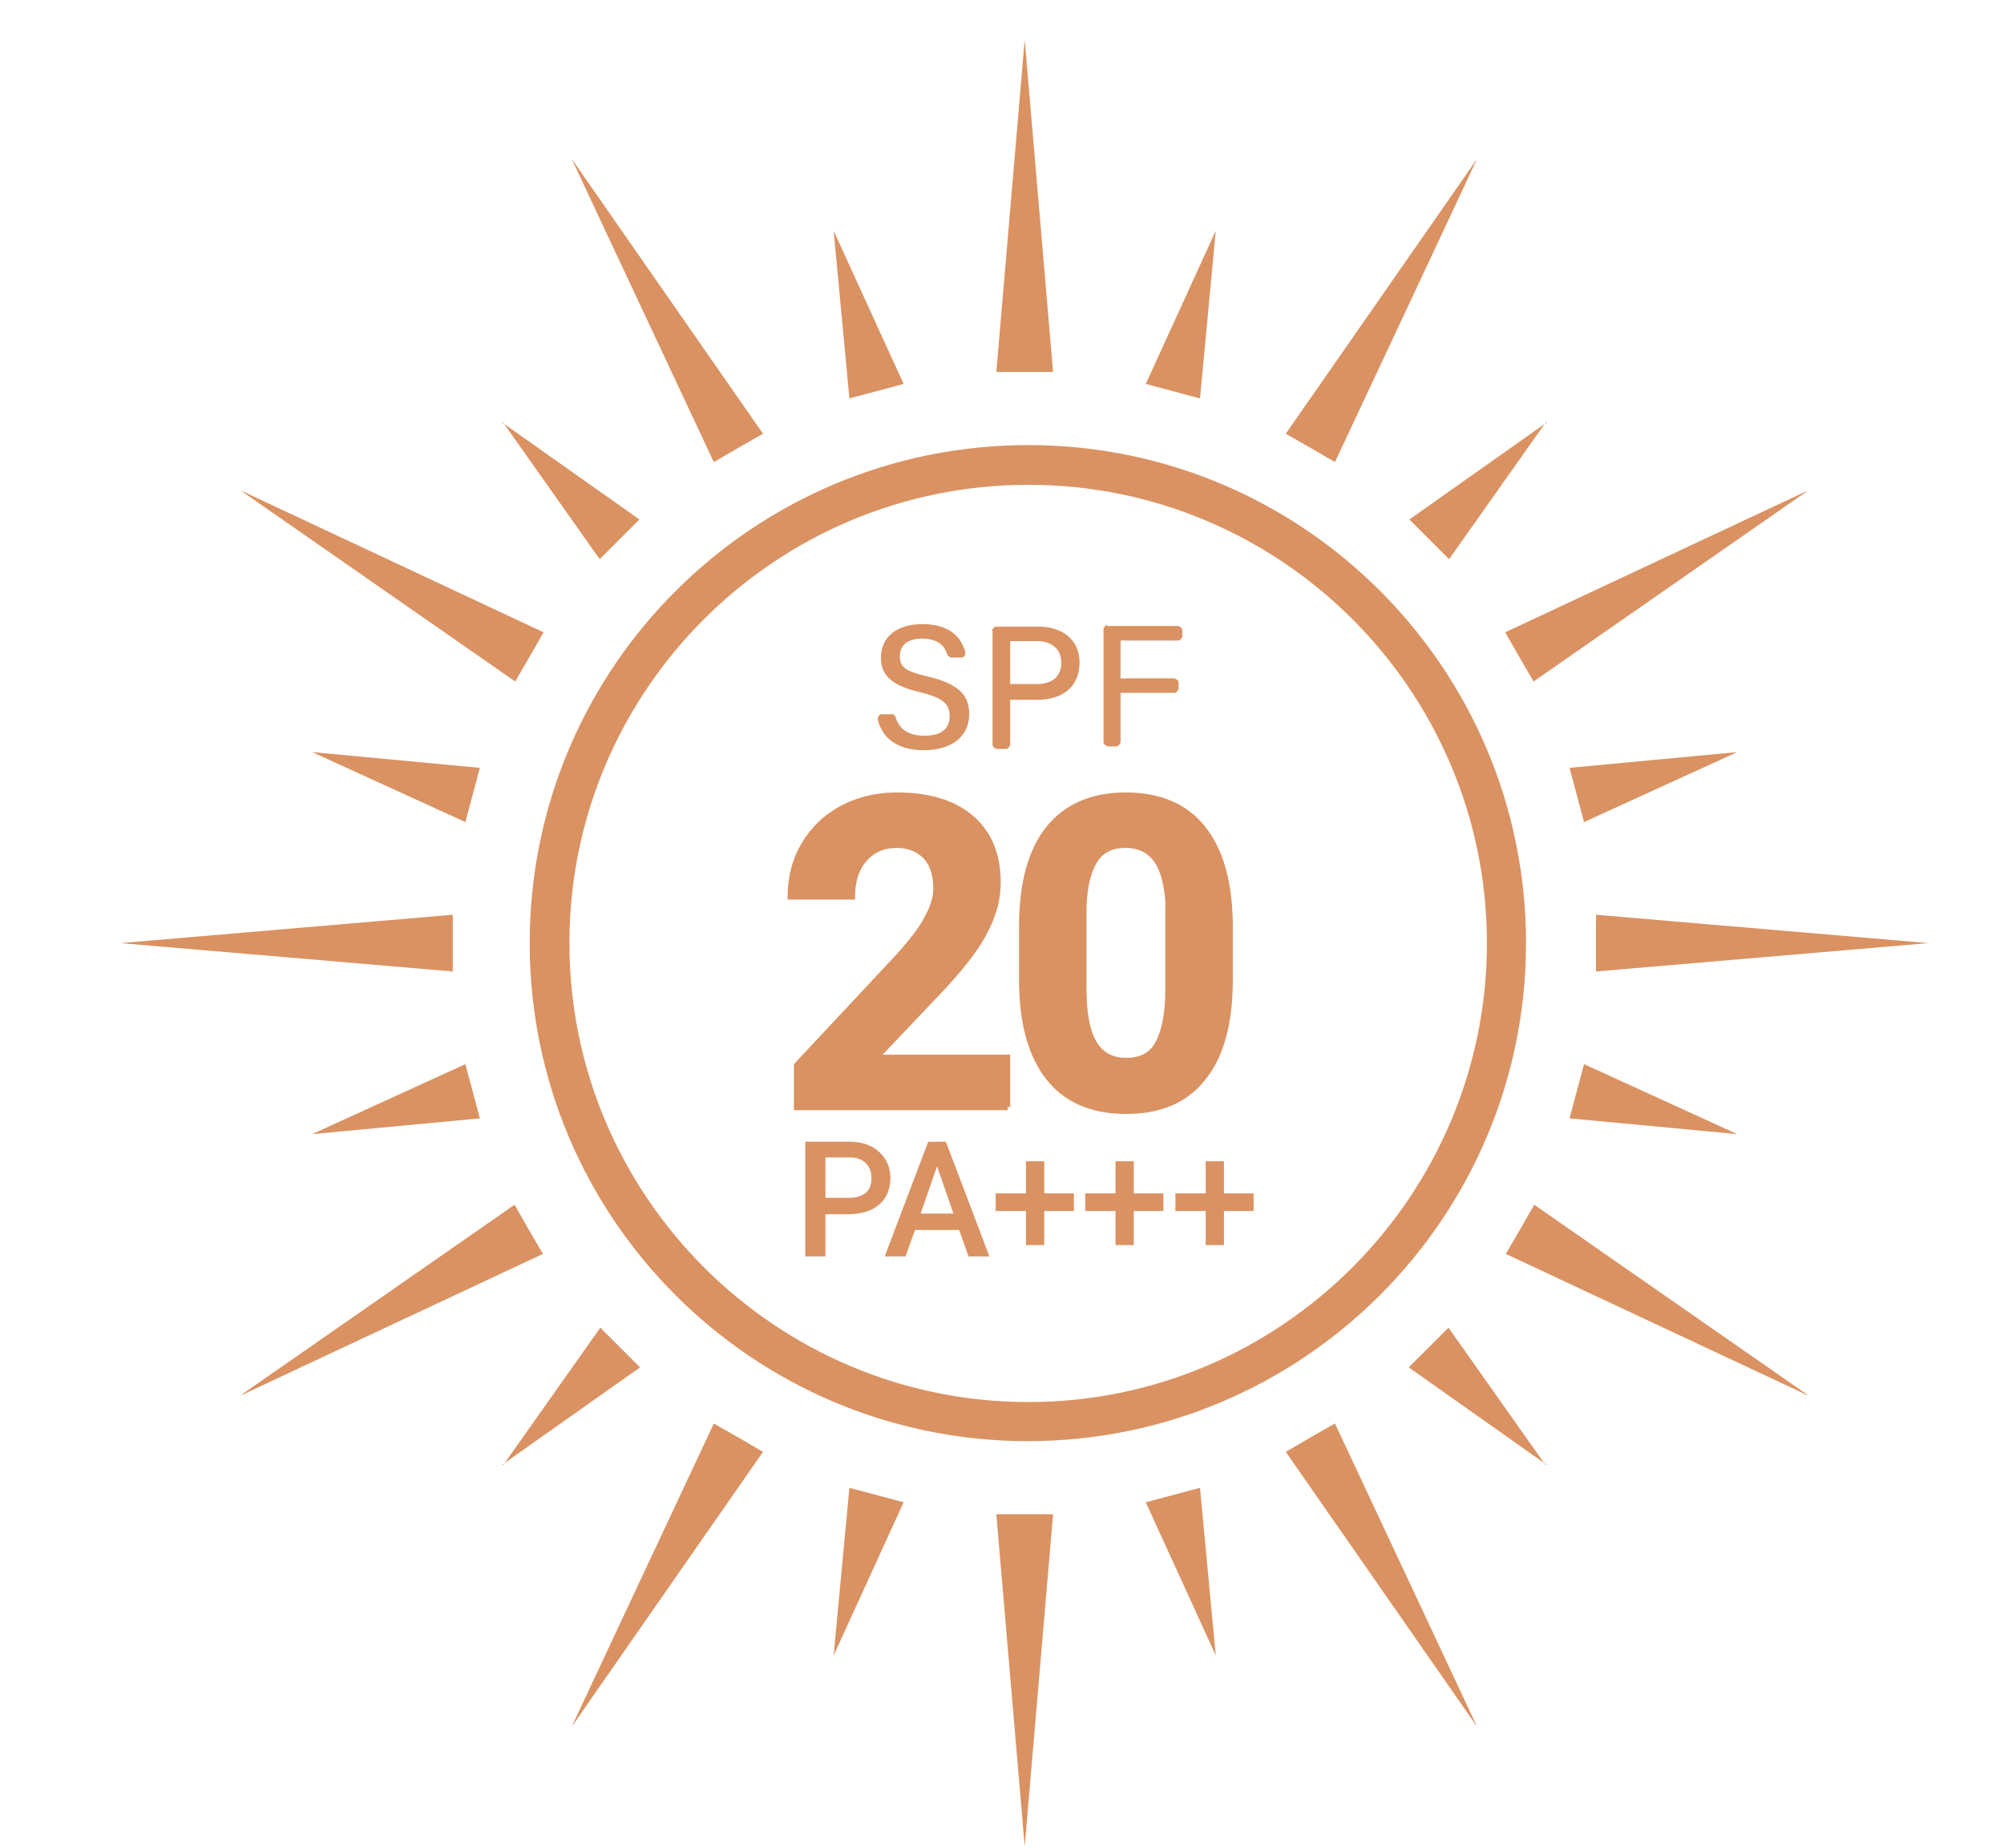
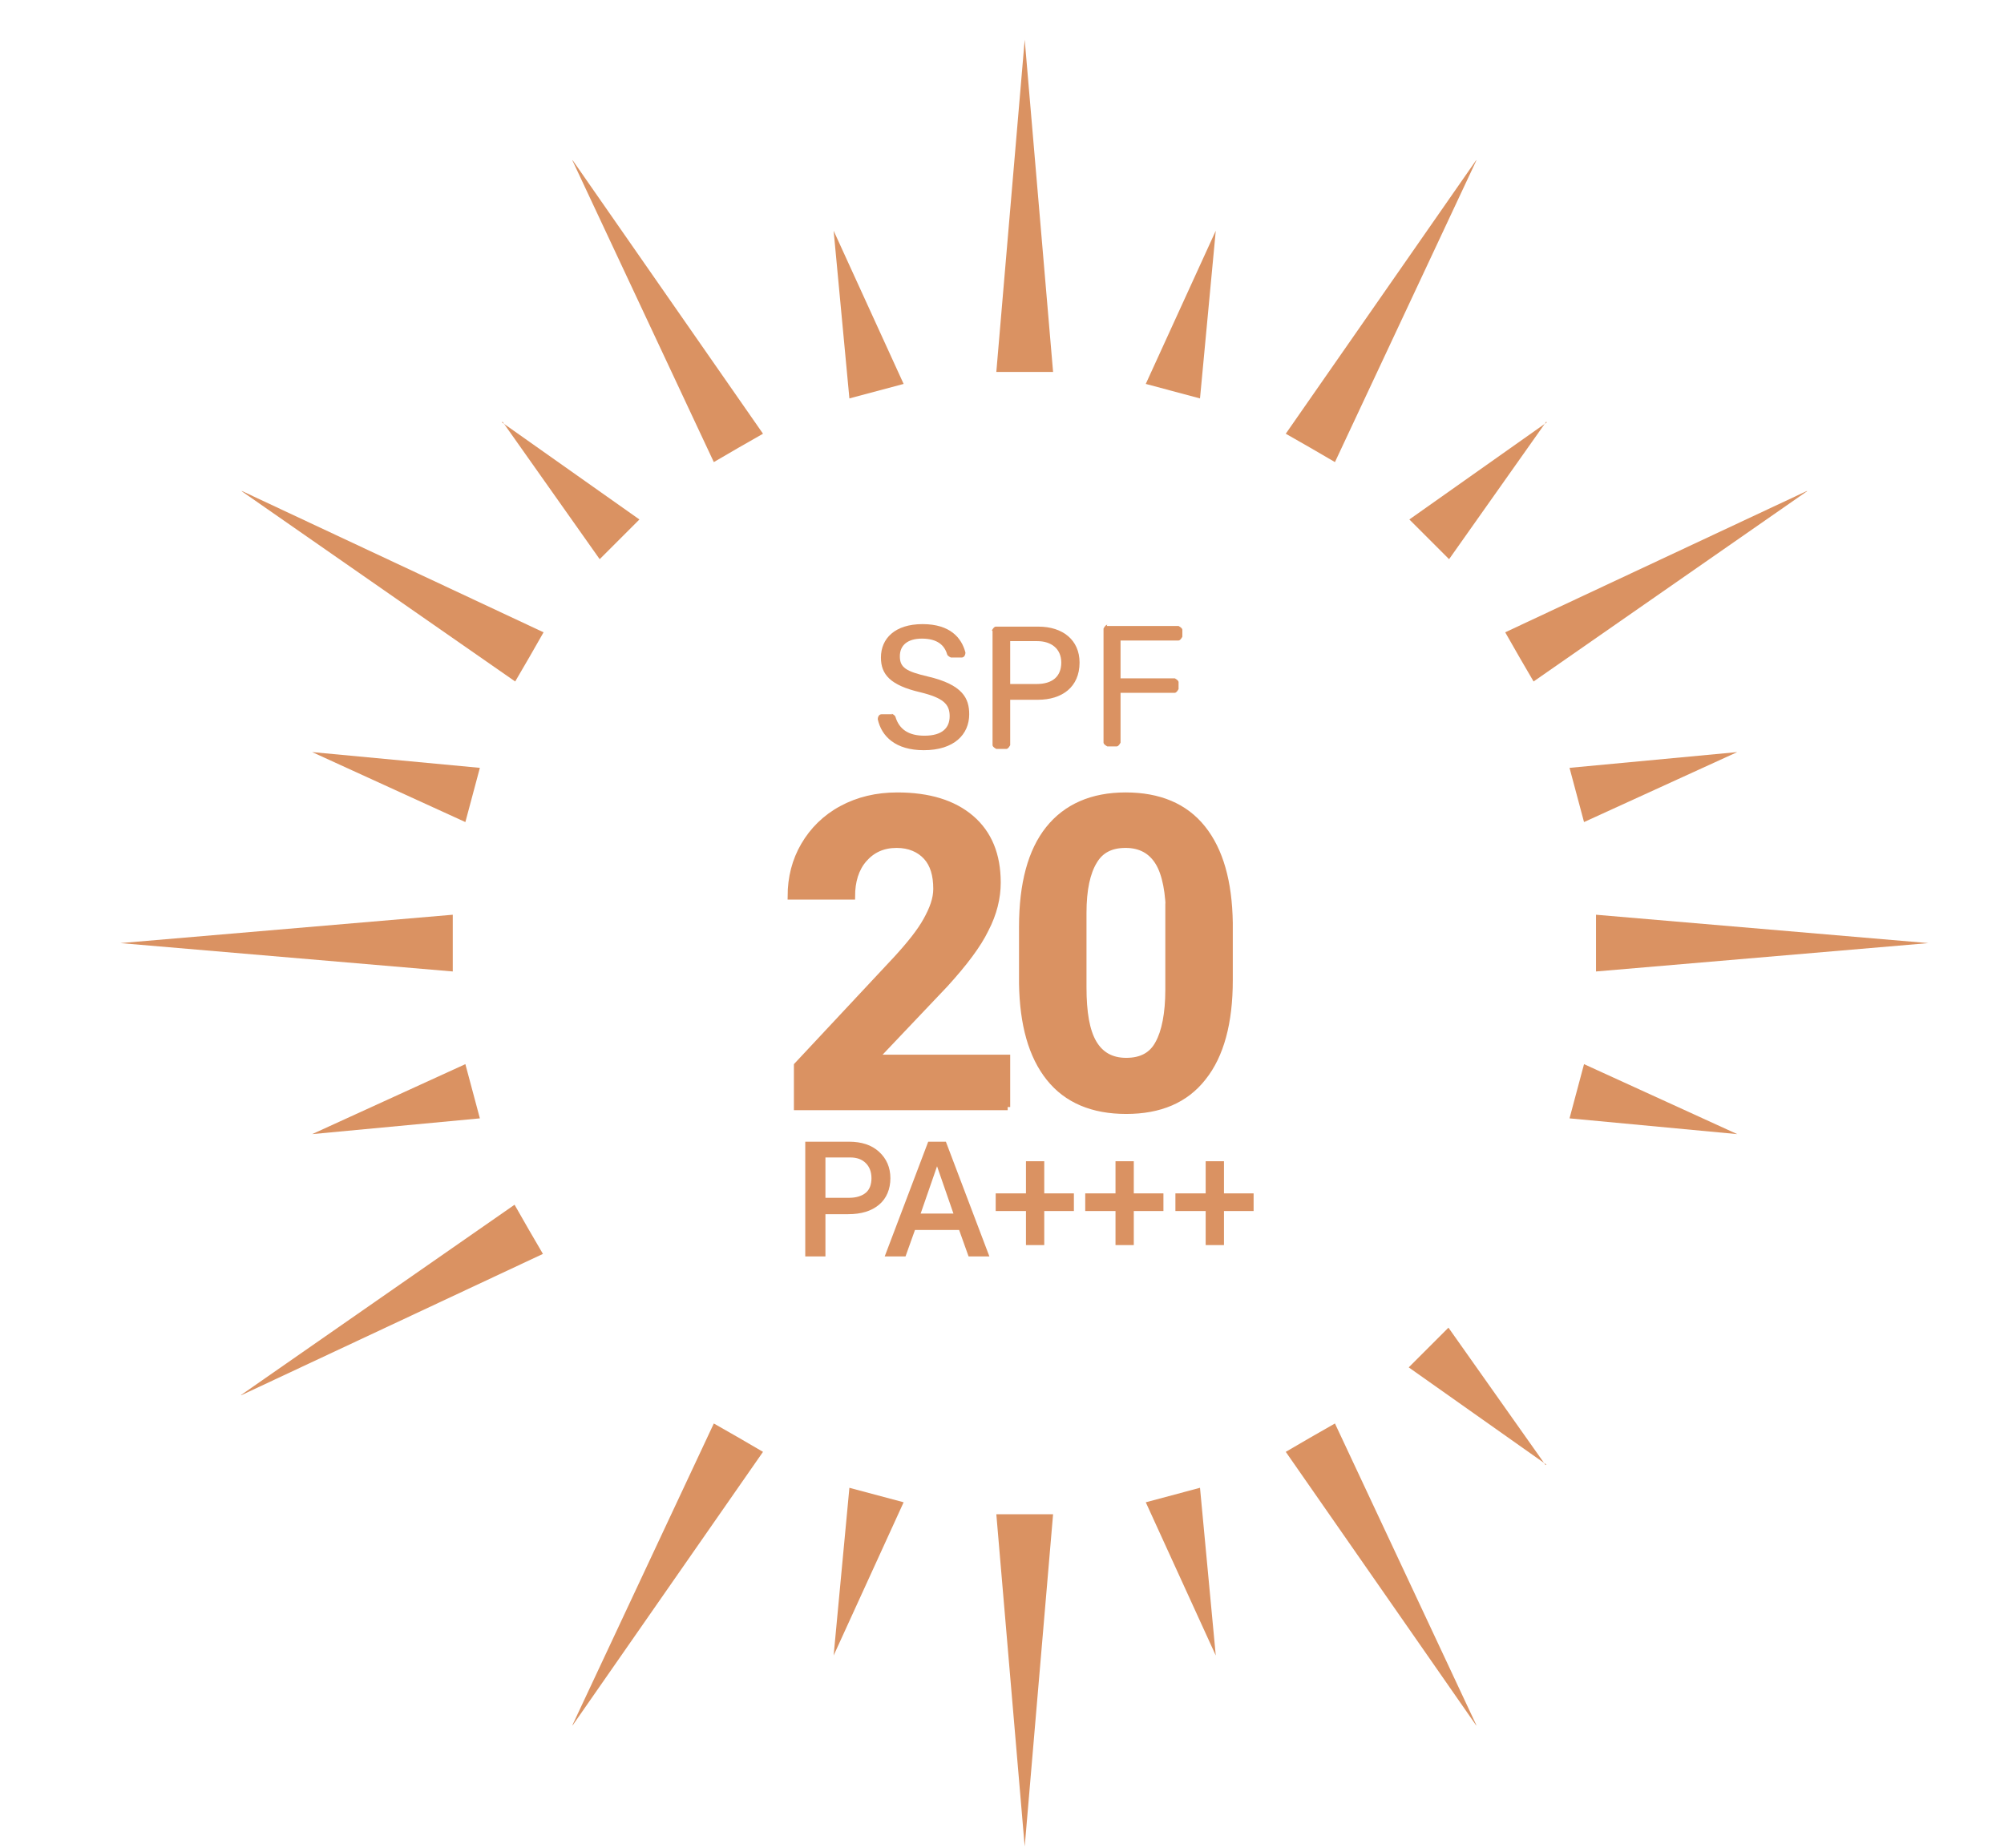
<svg xmlns="http://www.w3.org/2000/svg" viewBox="0 0 31.78 29.31" id="a">
-   <path style="fill:#da9262; stroke:#da9262; stroke-miterlimit:10; stroke-width:.1px;" d="M16.31,7.64c4.04,0,7.32,3.29,7.32,7.32s-3.28,7.33-7.32,7.33-7.33-3.29-7.33-7.33,3.29-7.32,7.33-7.32M16.31,7.11c-4.34,0-7.86,3.51-7.86,7.85s3.52,7.85,7.85,7.85,7.85-3.52,7.85-7.85-3.51-7.85-7.84-7.85Z" />
  <path style="fill:#da9262;" d="M14.14,11.32s.05.02.06.05c.06.2.21.3.46.3.29,0,.4-.13.4-.31,0-.19-.1-.29-.47-.38-.47-.11-.62-.28-.62-.55,0-.3.22-.53.66-.53s.62.22.68.45c0,.04-.02.08-.06.08h-.17s-.05-.02-.06-.05c-.04-.14-.15-.25-.4-.25-.22,0-.35.1-.35.28s.1.24.44.32c.56.13.66.35.66.6,0,.32-.24.57-.72.57-.45,0-.67-.22-.73-.49,0-.04.02-.08.06-.08h.17Z" />
  <path style="fill:#da9262;" d="M15.73,10s.03-.06.06-.06h.68c.38,0,.65.21.65.57,0,.39-.28.59-.66.59h-.44v.72s-.03.06-.06.06h-.16s-.06-.03-.06-.06v-1.81ZM16.02,10.85h.42c.25,0,.39-.12.39-.34s-.16-.34-.38-.34h-.43v.68Z" />
  <path style="fill:#da9262;" d="M17.55,9.93h1.14s.06.03.06.06v.11s-.03.06-.06.06h-.92v.6h.86s.06.03.06.06v.11s-.03.06-.06.06h-.86v.79s-.03.06-.06.06h-.15s-.06-.03-.06-.06v-1.81s.03-.06.06-.06Z" />
  <path style="fill:#da9262;" d="M13.09,19.26v.67h-.32v-1.82h.69c.2,0,.36.05.48.16.12.11.18.25.18.42s-.06.32-.18.42c-.12.1-.28.15-.49.15h-.38ZM13.09,19h.38c.11,0,.2-.03.26-.08.06-.05.09-.13.09-.23s-.03-.18-.09-.24c-.06-.06-.14-.09-.25-.09h-.39v.63Z" />
  <path style="fill:#da9262;" d="M15.21,19.51h-.7l-.15.42h-.33l.69-1.82h.28l.69,1.82h-.33l-.15-.42ZM14.59,19.25h.53l-.26-.75-.26.75Z" />
  <path style="fill:#da9262;" d="M16.56,18.93h.47v.28h-.47v.54h-.29v-.54h-.48v-.28h.48v-.51h.29v.51Z" />
  <path style="fill:#da9262;" d="M17.98,18.93h.47v.28h-.47v.54h-.29v-.54h-.48v-.28h.48v-.51h.29v.51Z" />
  <path style="fill:#da9262;" d="M19.41,18.93h.47v.28h-.47v.54h-.29v-.54h-.48v-.28h.48v-.51h.29v.51Z" />
  <path style="fill:#da9262;" d="M16.25.63l-.45,5.27h.9l-.45-5.27Z" />
  <path style="fill:#da9262;" d="M16.25,29.29l-.45-5.27h.9l-.45,5.27Z" />
  <path style="fill:#da9262;" d="M9.08,2.55l2.24,4.78c.27-.16.5-.29.78-.45l-3.02-4.34Z" />
  <path style="fill:#da9262;" d="M23.41,27.37l-3.02-4.34c.27-.16.5-.29.78-.45l2.24,4.78Z" />
  <path style="fill:#da9262;" d="M3.83,7.79l4.34,3.02c.16-.27.29-.5.45-.78l-4.78-2.24Z" />
-   <path style="fill:#da9262;" d="M28.66,22.13l-4.78-2.24c.16-.27.29-.5.45-.78l4.34,3.02Z" />
  <path style="fill:#da9262;" d="M1.91,14.96l5.27.45v-.9l-5.27.45Z" />
  <path style="fill:#da9262;" d="M30.58,14.96l-5.27.45v-.9l5.27.45Z" />
  <path style="fill:#da9262;" d="M3.83,22.13l4.78-2.24c-.16-.27-.29-.5-.45-.78l-4.34,3.02Z" />
  <path style="fill:#da9262;" d="M28.66,7.79l-4.34,3.02c-.16-.27-.29-.5-.45-.78l4.78-2.24Z" />
  <path style="fill:#da9262;" d="M9.08,27.37l3.02-4.34c-.27-.16-.5-.29-.78-.45l-2.24,4.78Z" />
  <path style="fill:#da9262;" d="M23.41,2.55l-2.24,4.78c-.27-.16-.5-.29-.78-.45l3.02-4.34Z" />
  <path style="fill:#da9262;" d="M13.22,3.66l.25,2.66c.3-.08.56-.15.86-.23l-1.11-2.43Z" />
  <path style="fill:#da9262;" d="M19.28,26.26l-1.11-2.43c.3-.08.56-.15.86-.23l.25,2.66Z" />
  <path style="fill:#da9262;" d="M7.97,6.69l1.54,2.18c.22-.22.41-.41.63-.63l-2.18-1.54Z" />
  <path style="fill:#da9262;" d="M24.52,23.23l-2.18-1.54c.22-.22.41-.41.63-.63l1.54,2.18Z" />
  <path style="fill:#da9262;" d="M4.95,11.93l2.43,1.11c.08-.3.15-.56.23-.86l-2.66-.25Z" />
  <path style="fill:#da9262;" d="M27.55,17.99l-2.66-.25c.08-.3.15-.56.23-.86l2.43,1.11Z" />
  <path style="fill:#da9262;" d="M4.95,17.99l2.66-.25c-.08-.3-.15-.56-.23-.86l-2.43,1.11Z" />
  <path style="fill:#da9262;" d="M27.55,11.93l-2.43,1.11c-.08-.3-.15-.56-.23-.86l2.66-.25Z" />
-   <path style="fill:#da9262;" d="M7.97,23.23l2.18-1.54-.63-.63-1.54,2.18Z" />
  <path style="fill:#da9262;" d="M24.52,6.69l-1.54,2.18c-.22-.22-.41-.41-.63-.63l2.18-1.54Z" />
  <path style="fill:#da9262;" d="M13.22,26.26l1.11-2.43c-.3-.08-.56-.15-.86-.23l-.25,2.66Z" />
  <path style="fill:#da9262;" d="M19.28,3.66l-.25,2.66c-.3-.08-.56-.15-.86-.23l1.11-2.43Z" />
  <path style="fill:#da9262; stroke:#da9262; stroke-miterlimit:10; stroke-width:.1px;" d="M15.98,17.56h-3.34v-.66l1.57-1.68c.22-.24.38-.44.48-.62s.16-.34.16-.5c0-.22-.05-.39-.16-.51-.11-.12-.27-.19-.47-.19-.22,0-.39.08-.52.23s-.19.35-.19.59h-.97c0-.3.07-.57.21-.81s.34-.44.6-.58c.26-.14.55-.21.88-.21.5,0,.89.12,1.17.36.28.24.42.58.42,1.02,0,.24-.06.49-.19.74-.12.25-.34.54-.64.87l-1.11,1.17h2.09v.78Z" />
  <path style="fill:#da9262; stroke:#da9262; stroke-miterlimit:10; stroke-width:.1px;" d="M19.5,15.55c0,.67-.14,1.19-.42,1.54-.28.36-.69.53-1.22.53s-.94-.17-1.22-.52-.42-.85-.43-1.5v-.9c0-.68.14-1.2.42-1.55.28-.35.69-.53,1.22-.53s.94.17,1.22.52c.28.35.42.85.43,1.5v.9ZM18.54,14.56c0-.4-.06-.7-.17-.88-.11-.18-.28-.28-.52-.28s-.4.09-.5.26c-.11.18-.17.45-.17.82v1.18c0,.4.05.69.16.88.11.19.28.29.52.29s.41-.09.51-.28c.1-.18.16-.47.16-.85v-1.16Z" />
</svg>